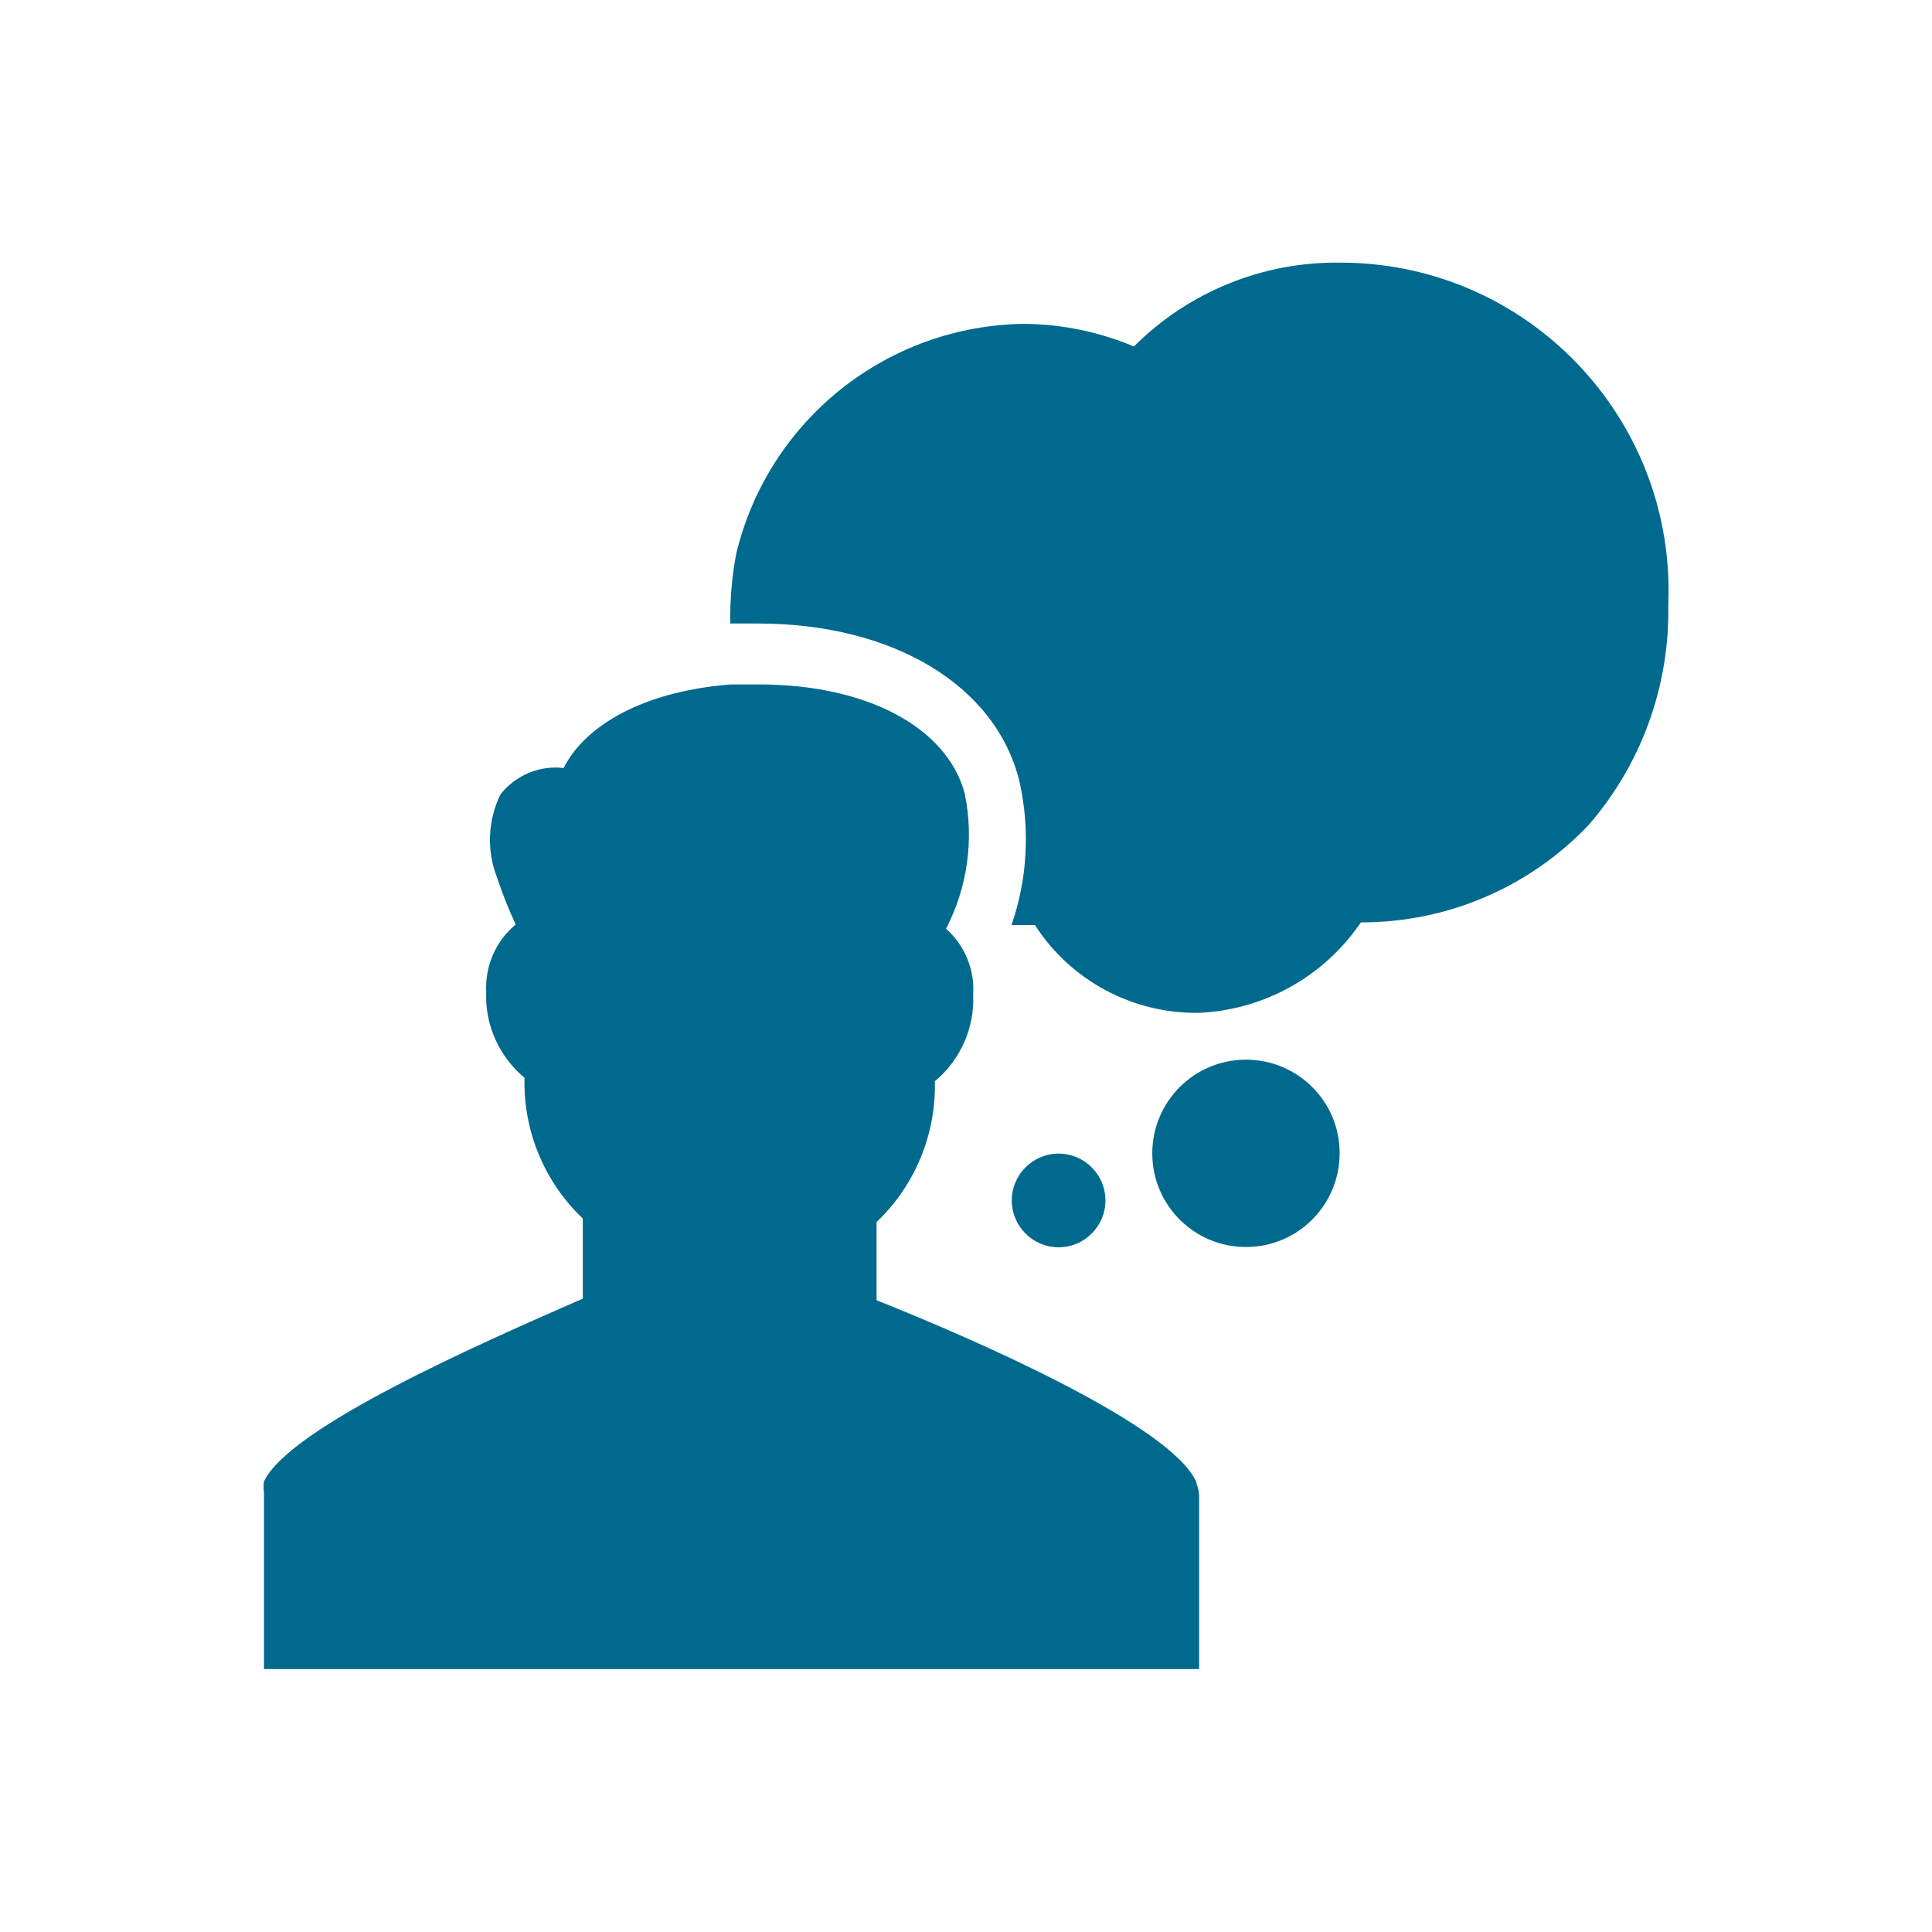
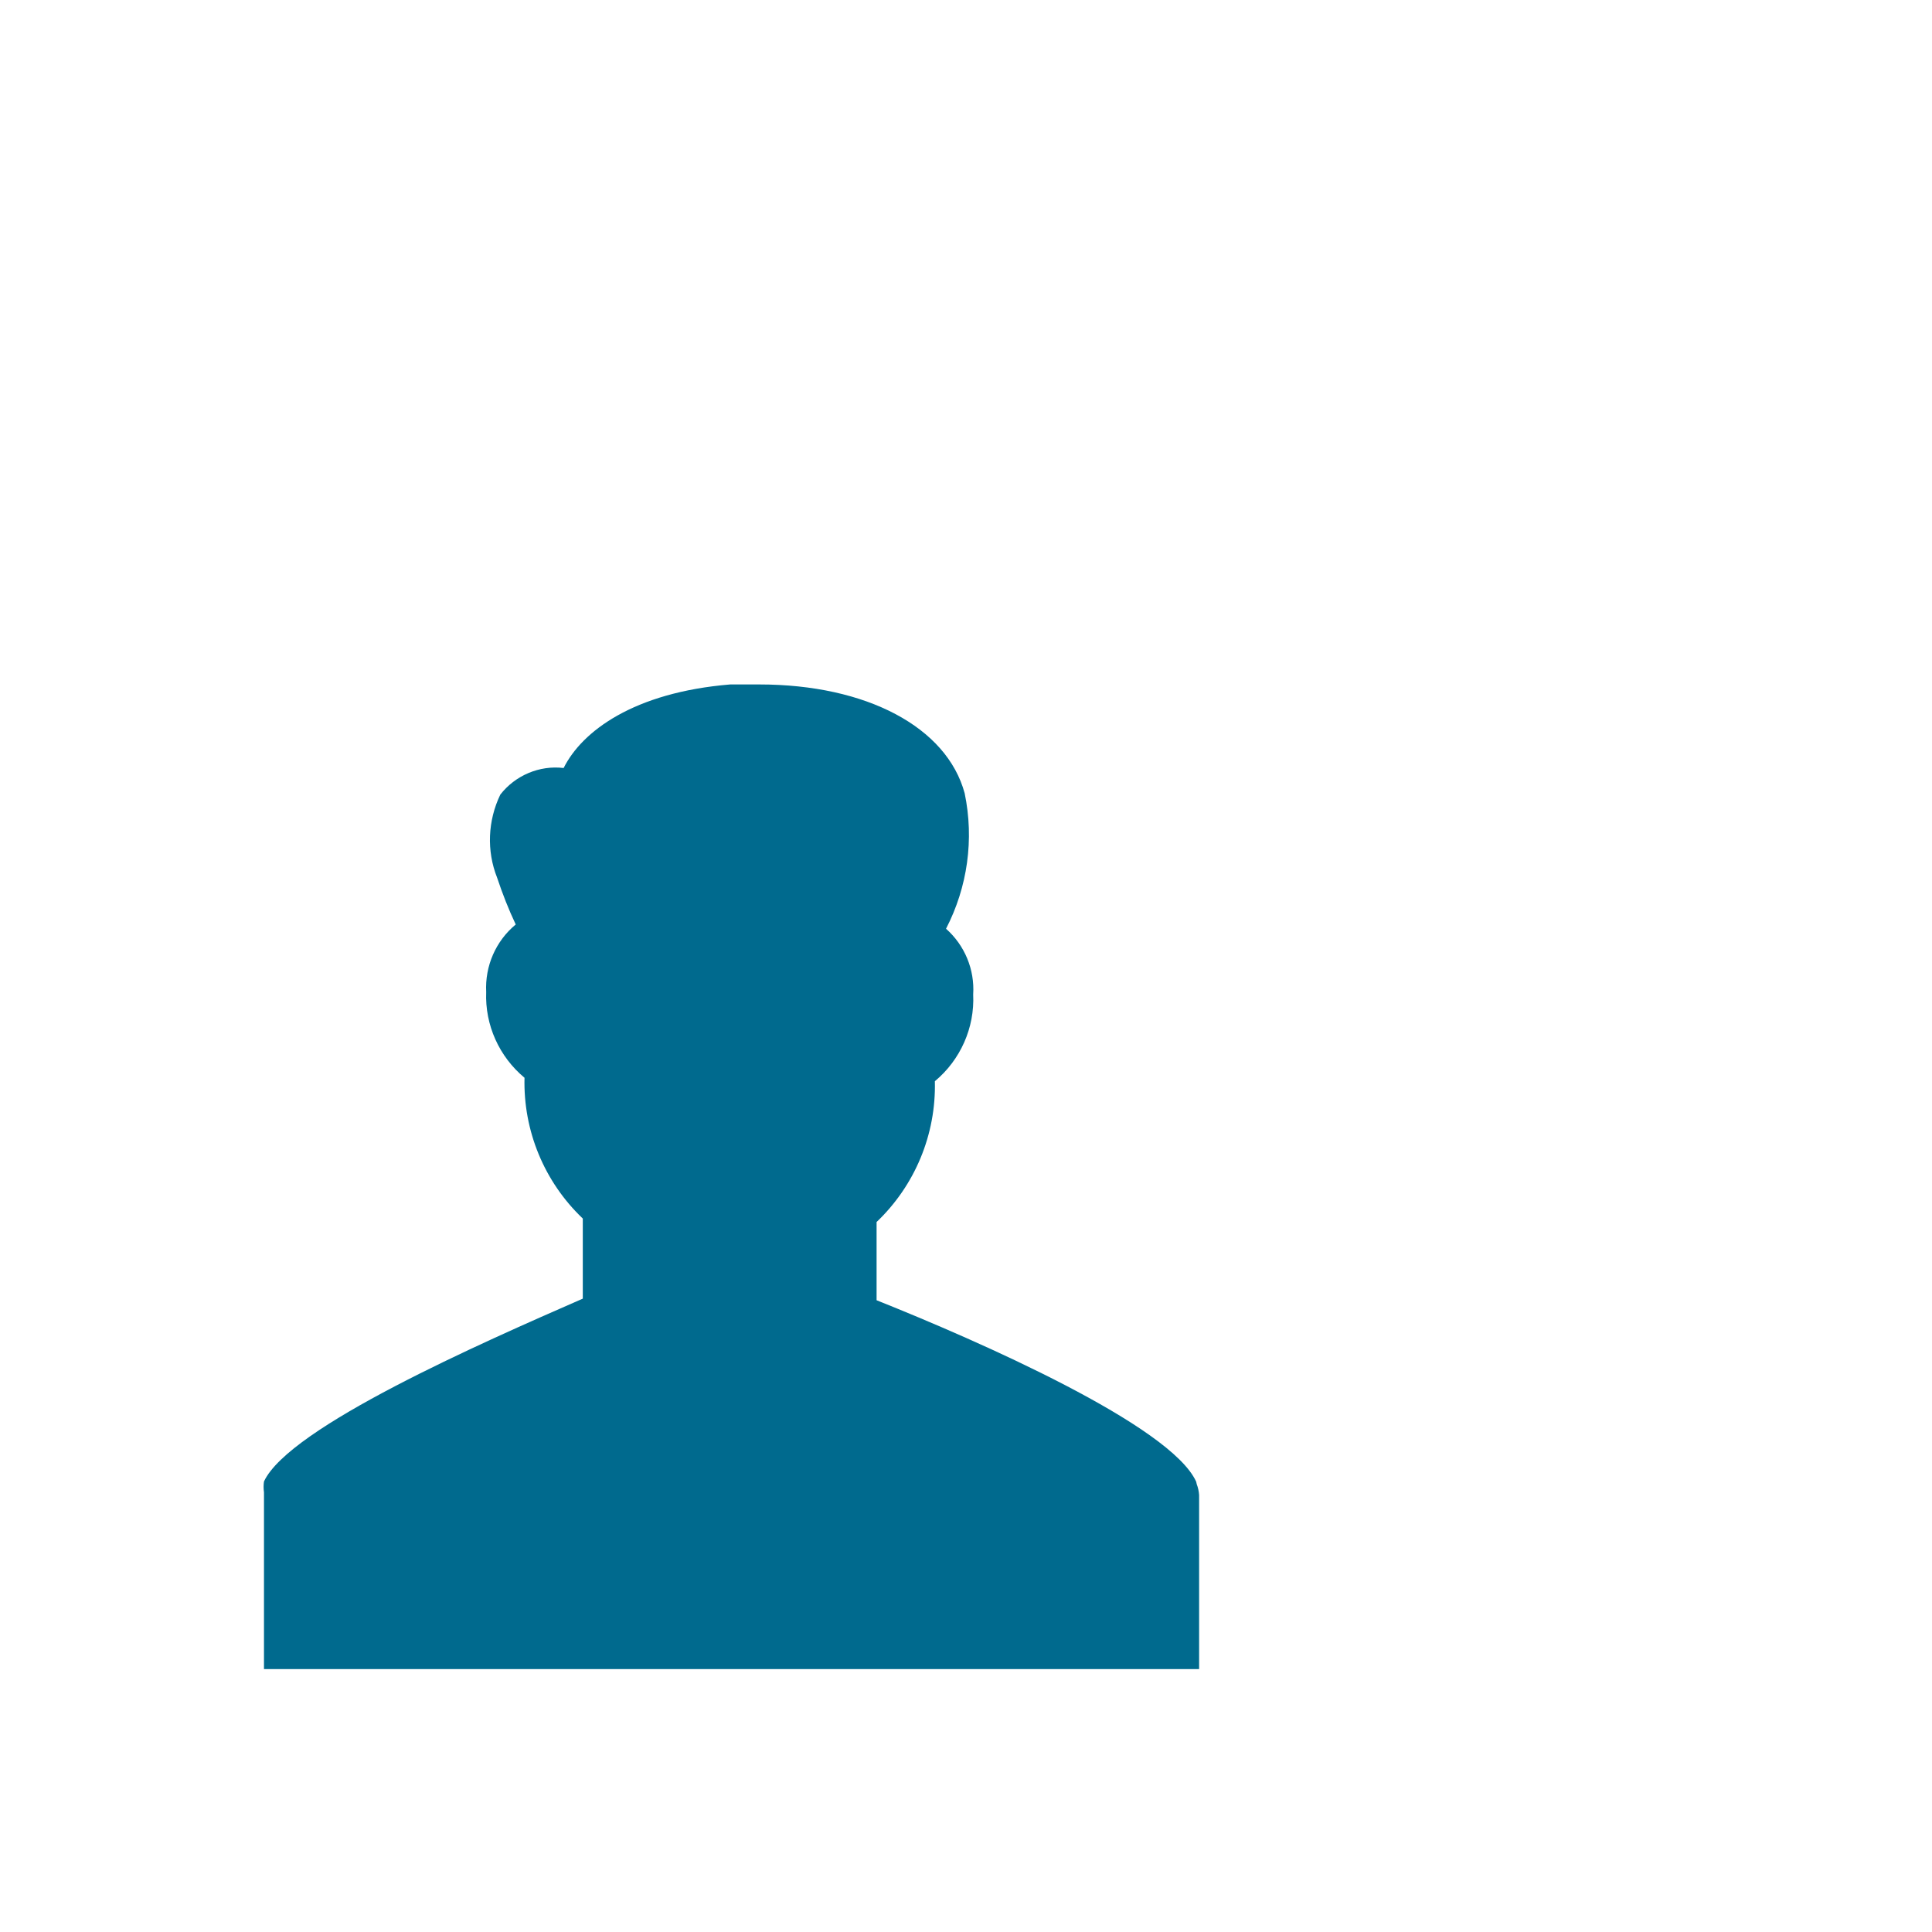
<svg xmlns="http://www.w3.org/2000/svg" version="1.1" id="Layer_1" x="0px" y="0px" width="726px" height="726px" viewBox="0 0 726 726" style="enable-background:new 0 0 726 726;" xml:space="preserve">
  <style type="text/css">
	.st0{fill:#006A8E;}
	.st1{fill:#FFFFFF;}
	.st2{fill:#006838;}
</style>
  <g>
-     <path class="st0" d="M503.5,98.7c-29-0.4-56.9,11-77.4,31.5c-13.1-5.5-27.1-8.4-41.2-8.5c-51.5,0.6-96.1,36.1-108.2,86.2   c-1.7,8.7-2.4,17.6-2.3,26.4h10.4c50.9,0,89.5,23.3,98.3,59.4c4,17.9,3,36.6-3,53.9l0,0h8.8c13.4,20.9,36.8,33.4,61.7,33   c24.5-1.1,47-13.7,60.8-34c32.3,0.1,63.2-13.1,85.5-36.5c19.9-22.9,30.6-52.4,30-82.8c2.9-68.1-49.9-125.6-117.9-128.5   C507.1,98.7,505.3,98.7,503.5,98.7 M415.4,451.1c0-9.7-7.9-17.6-17.6-17.6c-9.7,0-17.6,7.9-17.6,17.6c0,9.7,7.9,17.6,17.6,17.6   C407.5,468.7,415.4,460.8,415.4,451.1 M468.2,398.2c-19.5,0-35.2,15.8-35.2,35.2c0,19.5,15.8,35.2,35.2,35.2   c19.5,0,35.2-15.8,35.2-35.2C503.5,414,487.7,398.2,468.2,398.2" />
-     <path class="st0" d="M449.5,556.8C440,535.7,368,504,329.4,488.6l0,0v-29.4c14.4-13.7,22.4-32.9,21.9-52.9c9.6-8,15-20.1,14.4-32.6   c0.6-9.4-3.2-18.5-10.2-24.7c8.1-15.7,10.6-33.6,7-50.9c-6.7-24.8-36.8-40.9-77.2-40.9h-10.9c-36.3,3-55.7,17.6-62.6,31.4   c-9.1-1.1-18.2,2.8-23.8,10l0,0c-4.7,9.8-5.2,21.1-1.2,31.2c2,6,4.3,11.9,7,17.6c-7.5,6.2-11.6,15.6-11.1,25.4   c-0.5,12.4,4.9,24.3,14.4,32.2c-0.5,19.9,7.4,39.1,21.9,52.9v30.1c-38.2,16.7-110.3,48.3-119.8,68.7l0,0c-0.2,1.3-0.2,2.7,0,4.1   v66.4h351.4v-65.4c-0.1-1.4-0.4-2.8-0.9-4.1l0,0" />
+     <path class="st0" d="M449.5,556.8C440,535.7,368,504,329.4,488.6l0,0v-29.4c14.4-13.7,22.4-32.9,21.9-52.9c9.6-8,15-20.1,14.4-32.6   c0.6-9.4-3.2-18.5-10.2-24.7c8.1-15.7,10.6-33.6,7-50.9c-6.7-24.8-36.8-40.9-77.2-40.9h-10.9c-36.3,3-55.7,17.6-62.6,31.4   c-9.1-1.1-18.2,2.8-23.8,10c-4.7,9.8-5.2,21.1-1.2,31.2c2,6,4.3,11.9,7,17.6c-7.5,6.2-11.6,15.6-11.1,25.4   c-0.5,12.4,4.9,24.3,14.4,32.2c-0.5,19.9,7.4,39.1,21.9,52.9v30.1c-38.2,16.7-110.3,48.3-119.8,68.7l0,0c-0.2,1.3-0.2,2.7,0,4.1   v66.4h351.4v-65.4c-0.1-1.4-0.4-2.8-0.9-4.1l0,0" />
  </g>
</svg>